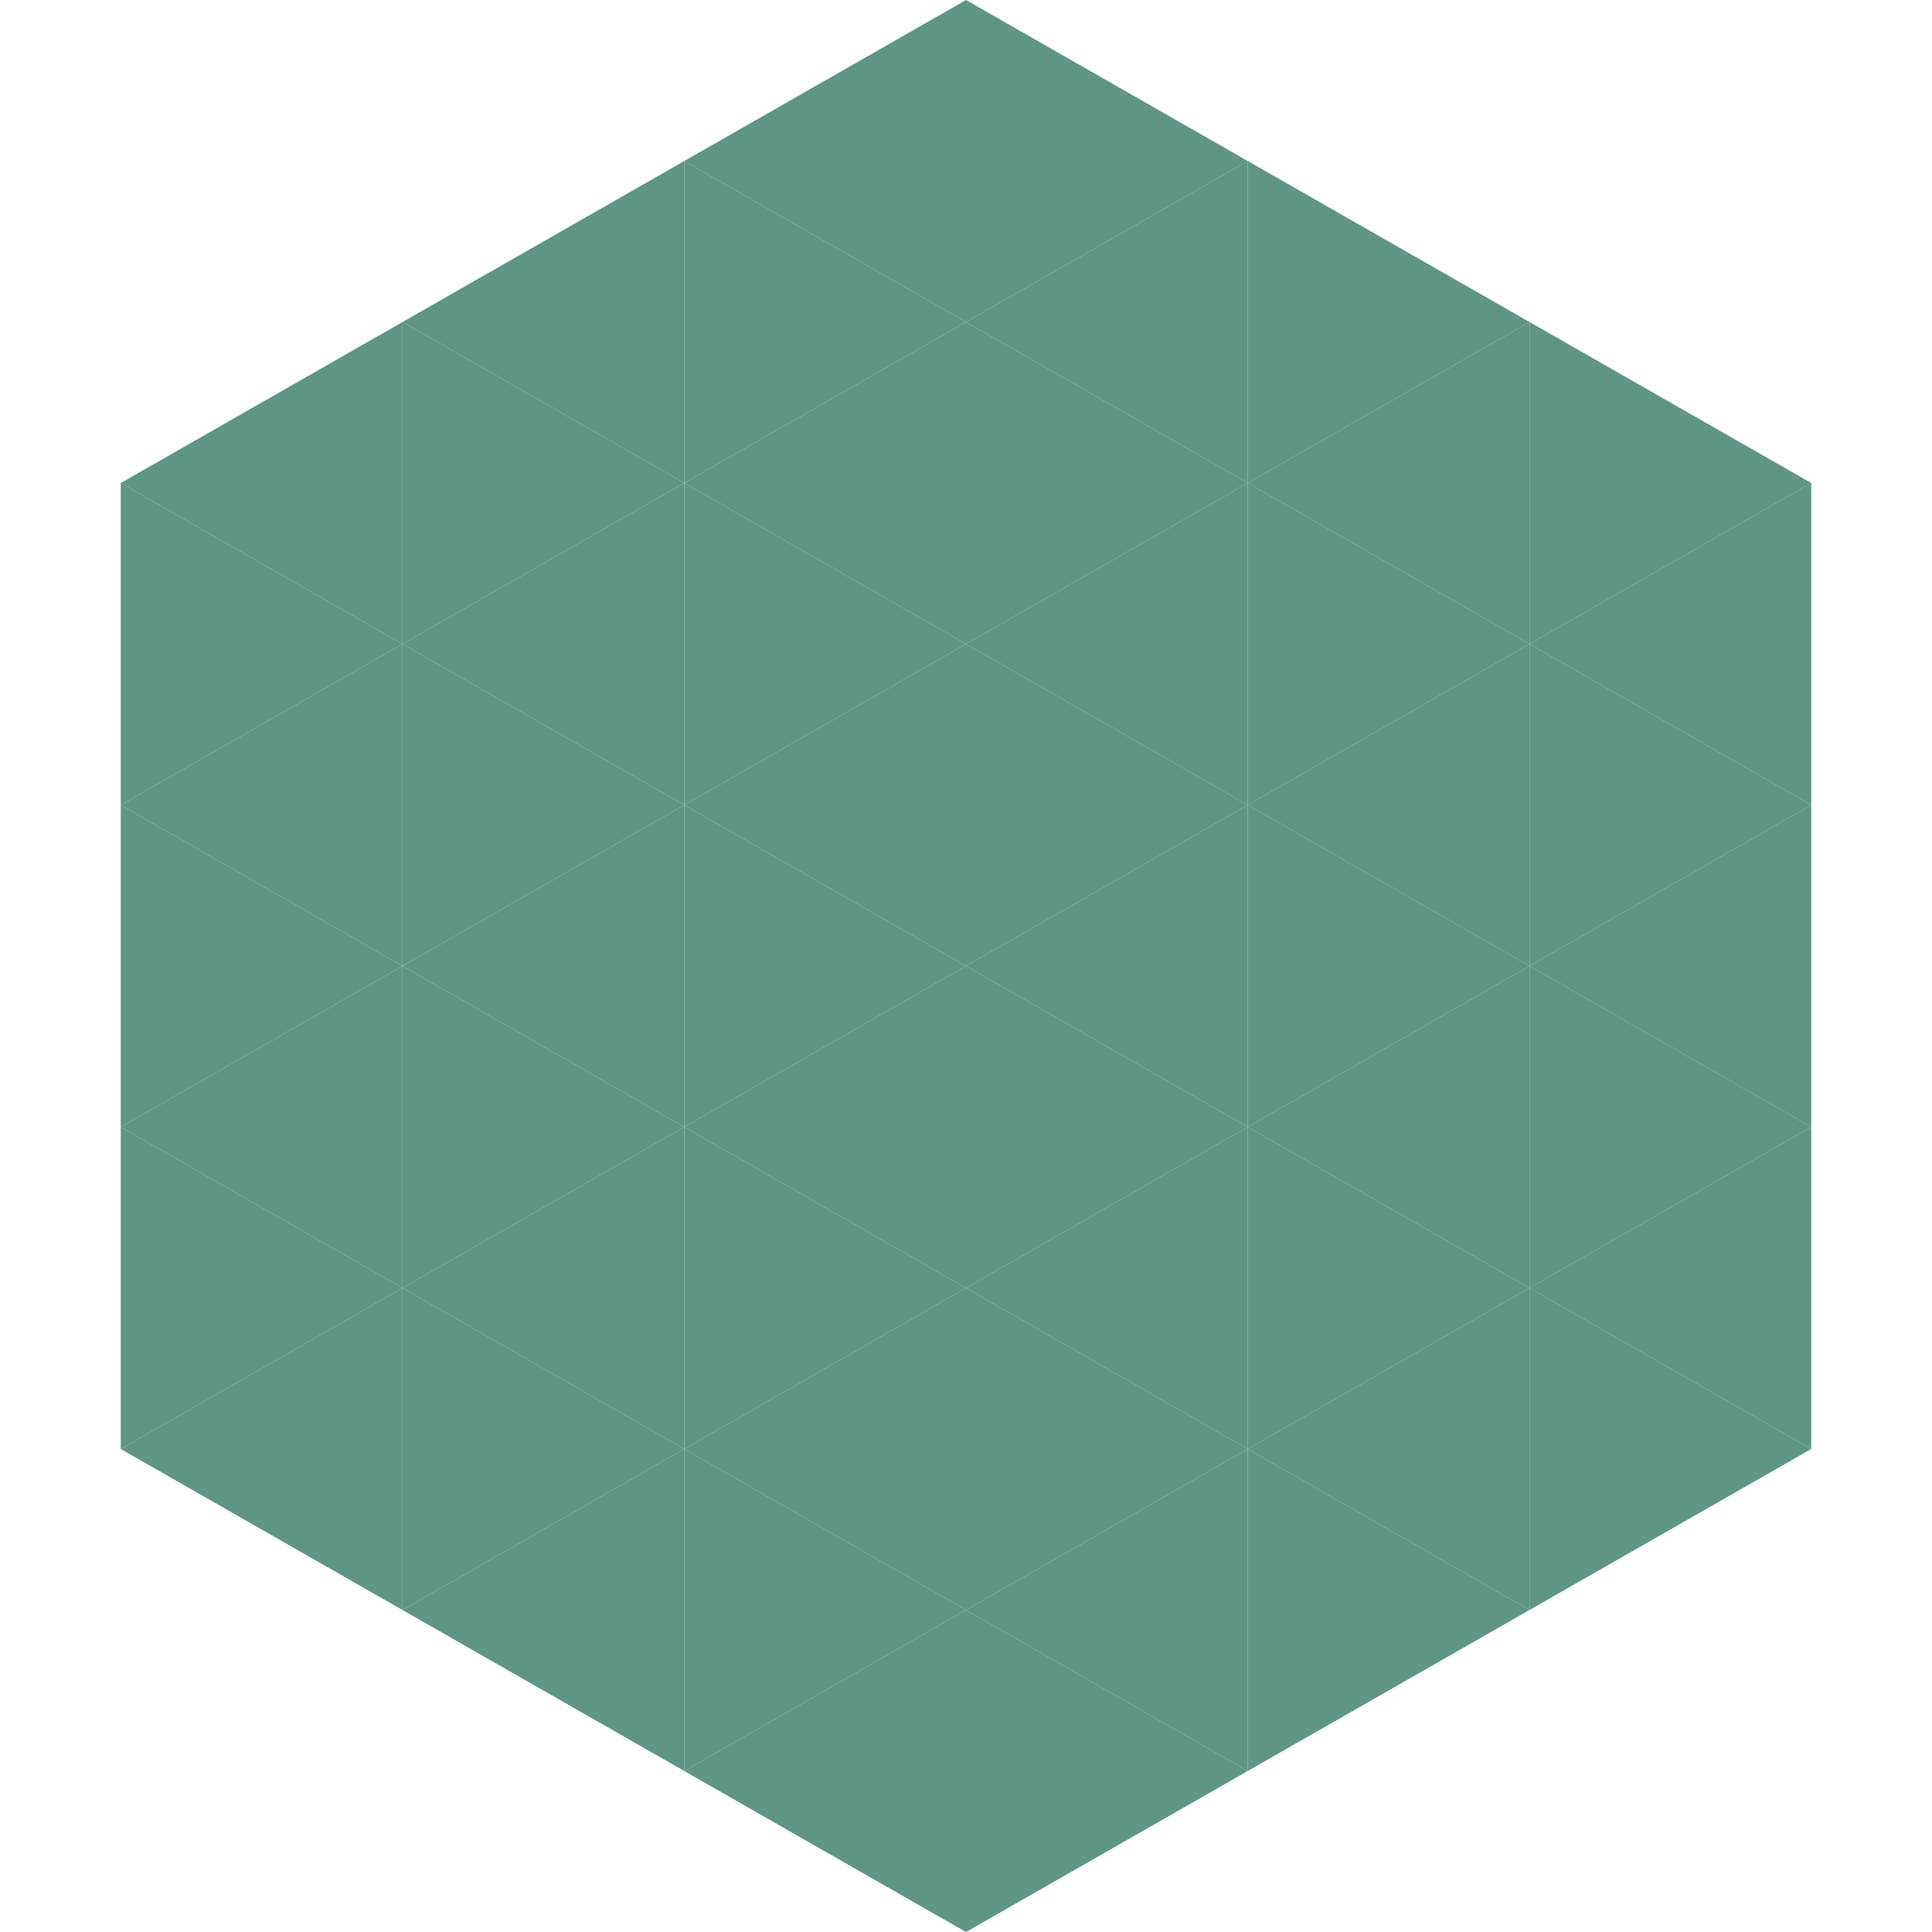
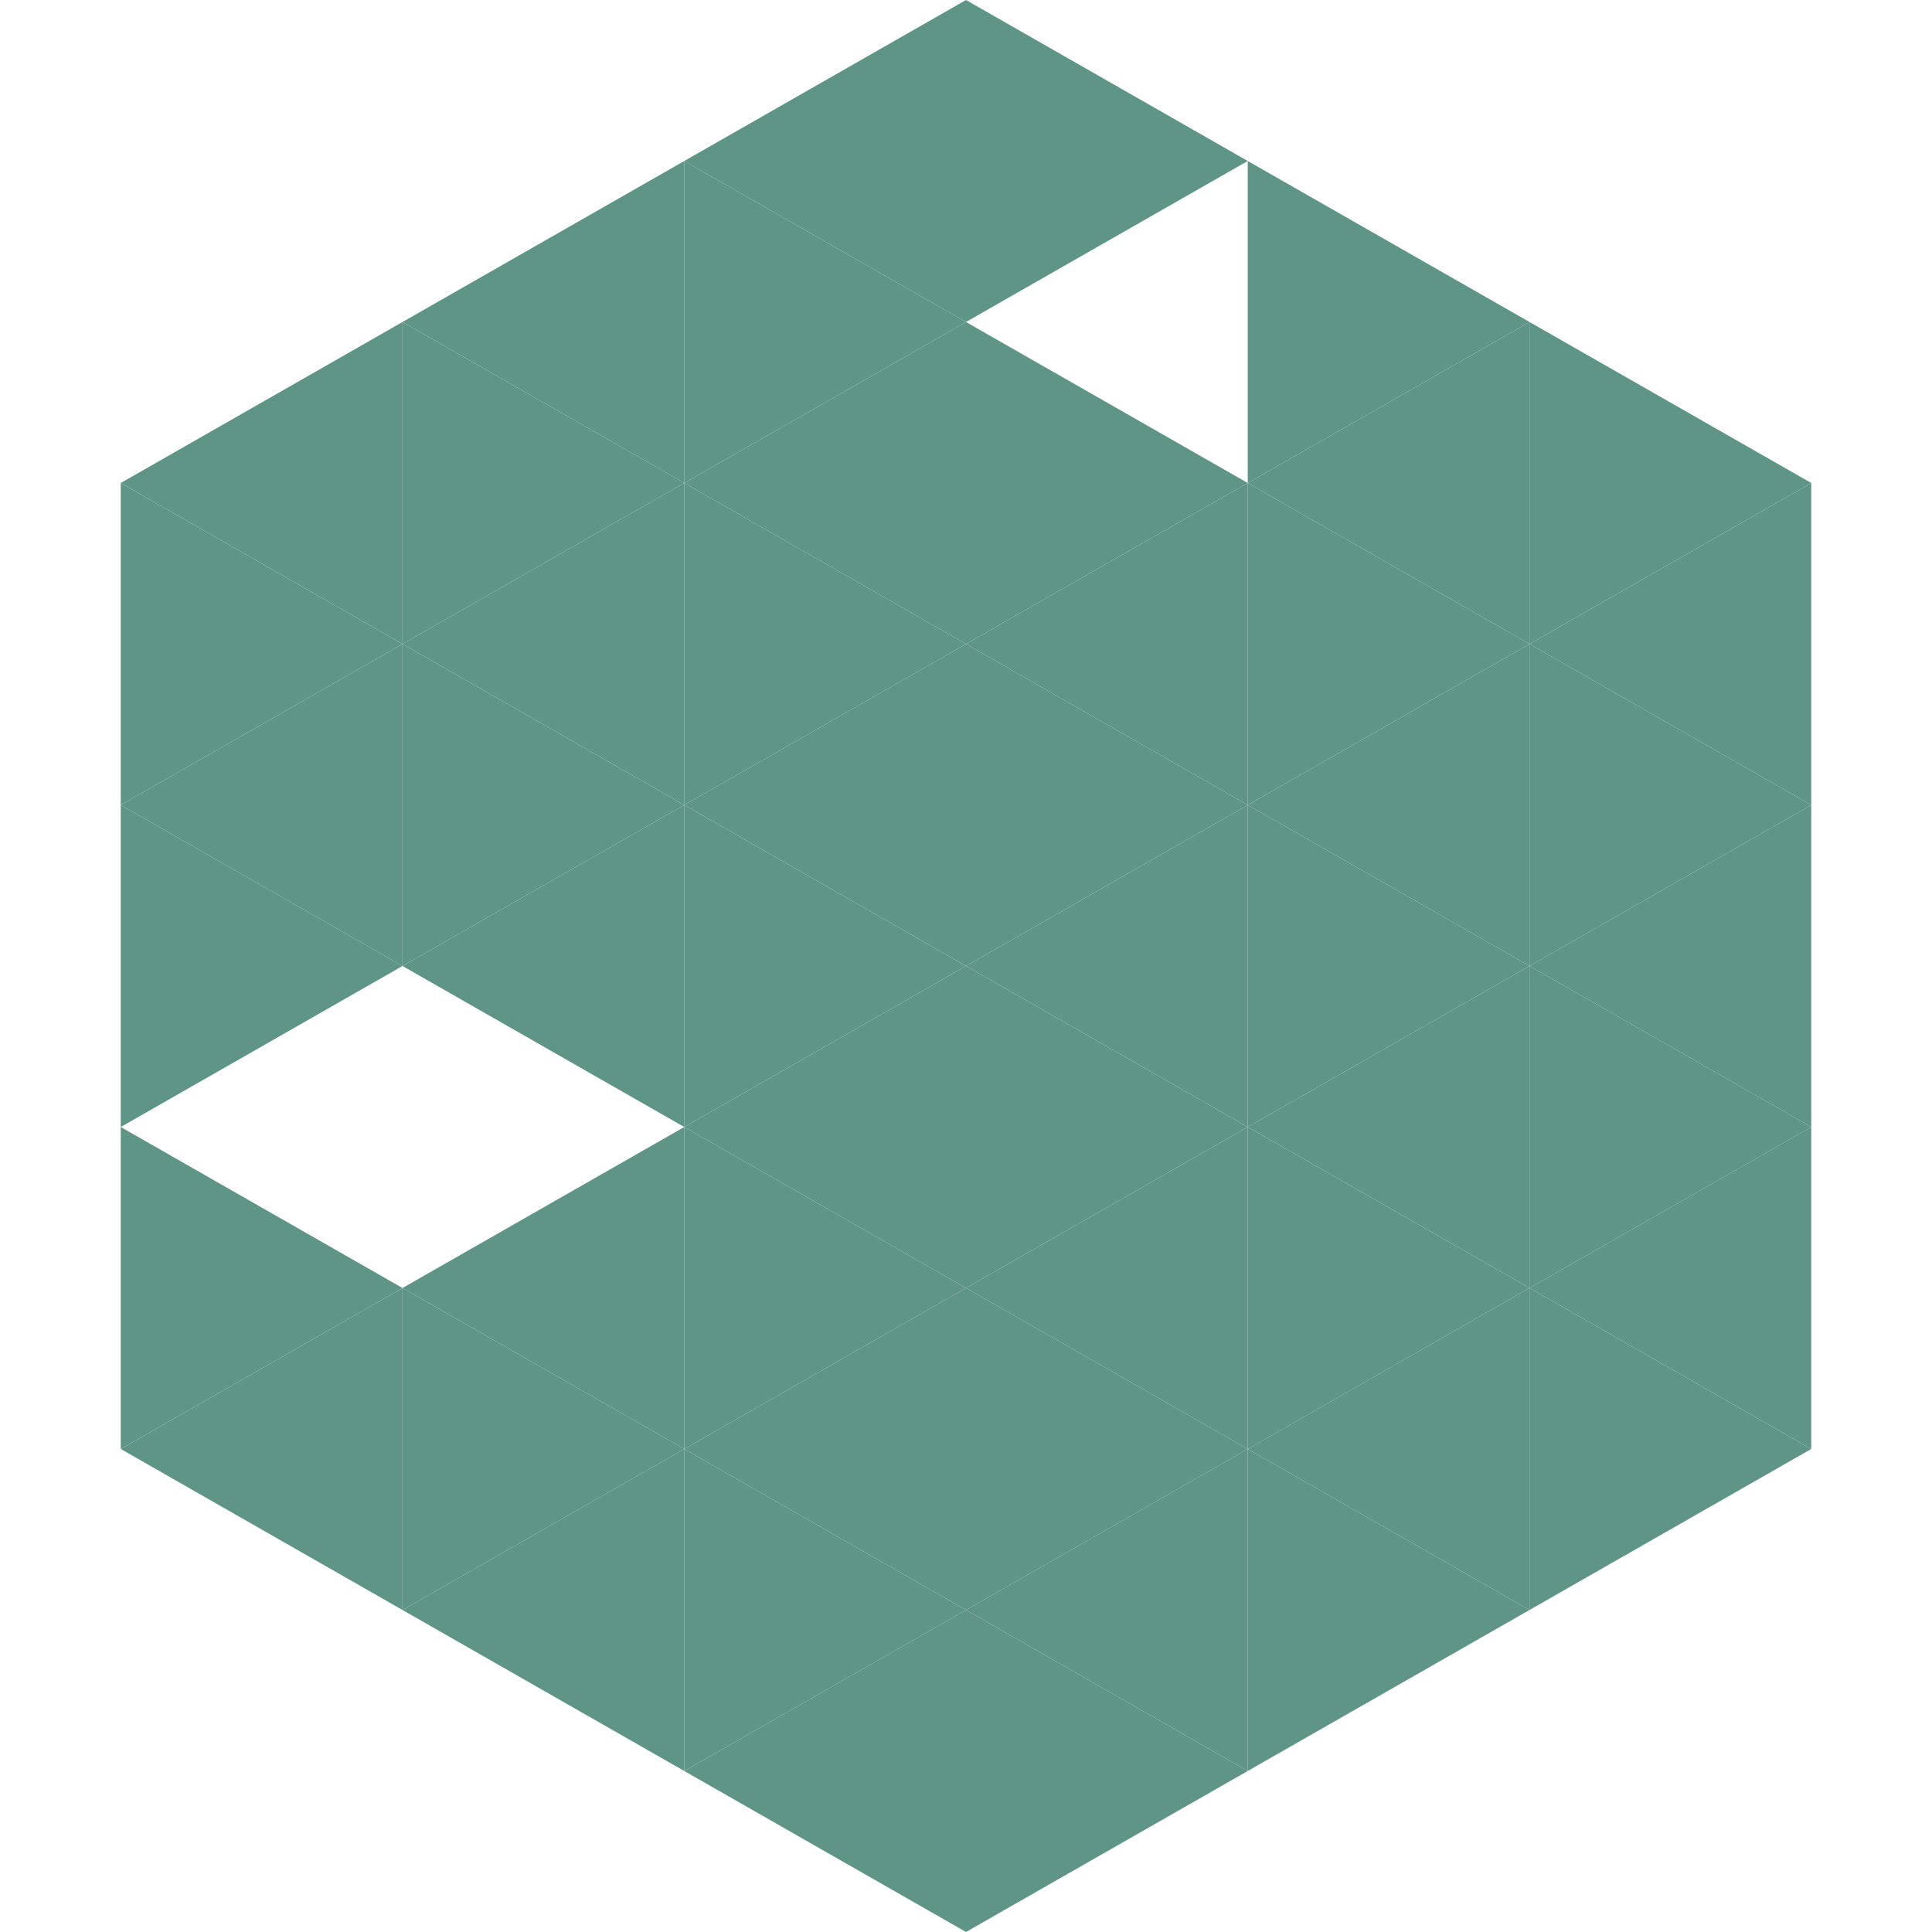
<svg xmlns="http://www.w3.org/2000/svg" width="240" height="240">
  <polygon points="50,40 15,60 50,80" style="fill:rgb(95,149,135)" />
  <polygon points="190,40 225,60 190,80" style="fill:rgb(95,149,135)" />
  <polygon points="15,60 50,80 15,100" style="fill:rgb(95,149,135)" />
  <polygon points="225,60 190,80 225,100" style="fill:rgb(95,149,135)" />
  <polygon points="50,80 15,100 50,120" style="fill:rgb(95,149,135)" />
  <polygon points="190,80 225,100 190,120" style="fill:rgb(95,149,135)" />
  <polygon points="15,100 50,120 15,140" style="fill:rgb(95,149,135)" />
  <polygon points="225,100 190,120 225,140" style="fill:rgb(95,149,135)" />
-   <polygon points="50,120 15,140 50,160" style="fill:rgb(95,149,135)" />
  <polygon points="190,120 225,140 190,160" style="fill:rgb(95,149,135)" />
  <polygon points="15,140 50,160 15,180" style="fill:rgb(95,149,135)" />
  <polygon points="225,140 190,160 225,180" style="fill:rgb(95,149,135)" />
  <polygon points="50,160 15,180 50,200" style="fill:rgb(95,149,135)" />
  <polygon points="190,160 225,180 190,200" style="fill:rgb(95,149,135)" />
  <polygon points="15,180 50,200 15,220" style="fill:rgb(255,255,255); fill-opacity:0" />
  <polygon points="225,180 190,200 225,220" style="fill:rgb(255,255,255); fill-opacity:0" />
  <polygon points="50,0 85,20 50,40" style="fill:rgb(255,255,255); fill-opacity:0" />
  <polygon points="190,0 155,20 190,40" style="fill:rgb(255,255,255); fill-opacity:0" />
  <polygon points="85,20 50,40 85,60" style="fill:rgb(95,149,135)" />
  <polygon points="155,20 190,40 155,60" style="fill:rgb(95,149,135)" />
  <polygon points="50,40 85,60 50,80" style="fill:rgb(95,149,135)" />
  <polygon points="190,40 155,60 190,80" style="fill:rgb(95,149,135)" />
  <polygon points="85,60 50,80 85,100" style="fill:rgb(95,149,135)" />
  <polygon points="155,60 190,80 155,100" style="fill:rgb(95,149,135)" />
  <polygon points="50,80 85,100 50,120" style="fill:rgb(95,149,135)" />
  <polygon points="190,80 155,100 190,120" style="fill:rgb(95,149,135)" />
  <polygon points="85,100 50,120 85,140" style="fill:rgb(95,149,135)" />
  <polygon points="155,100 190,120 155,140" style="fill:rgb(95,149,135)" />
-   <polygon points="50,120 85,140 50,160" style="fill:rgb(95,149,135)" />
  <polygon points="190,120 155,140 190,160" style="fill:rgb(95,149,135)" />
  <polygon points="85,140 50,160 85,180" style="fill:rgb(95,149,135)" />
  <polygon points="155,140 190,160 155,180" style="fill:rgb(95,149,135)" />
  <polygon points="50,160 85,180 50,200" style="fill:rgb(95,149,135)" />
  <polygon points="190,160 155,180 190,200" style="fill:rgb(95,149,135)" />
  <polygon points="85,180 50,200 85,220" style="fill:rgb(95,149,135)" />
  <polygon points="155,180 190,200 155,220" style="fill:rgb(95,149,135)" />
  <polygon points="120,0 85,20 120,40" style="fill:rgb(95,149,135)" />
  <polygon points="120,0 155,20 120,40" style="fill:rgb(95,149,135)" />
  <polygon points="85,20 120,40 85,60" style="fill:rgb(95,149,135)" />
-   <polygon points="155,20 120,40 155,60" style="fill:rgb(95,149,135)" />
  <polygon points="120,40 85,60 120,80" style="fill:rgb(95,149,135)" />
  <polygon points="120,40 155,60 120,80" style="fill:rgb(95,149,135)" />
  <polygon points="85,60 120,80 85,100" style="fill:rgb(95,149,135)" />
  <polygon points="155,60 120,80 155,100" style="fill:rgb(95,149,135)" />
  <polygon points="120,80 85,100 120,120" style="fill:rgb(95,149,135)" />
  <polygon points="120,80 155,100 120,120" style="fill:rgb(95,149,135)" />
  <polygon points="85,100 120,120 85,140" style="fill:rgb(95,149,135)" />
  <polygon points="155,100 120,120 155,140" style="fill:rgb(95,149,135)" />
  <polygon points="120,120 85,140 120,160" style="fill:rgb(95,149,135)" />
  <polygon points="120,120 155,140 120,160" style="fill:rgb(95,149,135)" />
  <polygon points="85,140 120,160 85,180" style="fill:rgb(95,149,135)" />
  <polygon points="155,140 120,160 155,180" style="fill:rgb(95,149,135)" />
  <polygon points="120,160 85,180 120,200" style="fill:rgb(95,149,135)" />
  <polygon points="120,160 155,180 120,200" style="fill:rgb(95,149,135)" />
  <polygon points="85,180 120,200 85,220" style="fill:rgb(95,149,135)" />
  <polygon points="155,180 120,200 155,220" style="fill:rgb(95,149,135)" />
  <polygon points="120,200 85,220 120,240" style="fill:rgb(95,149,135)" />
  <polygon points="120,200 155,220 120,240" style="fill:rgb(95,149,135)" />
  <polygon points="85,220 120,240 85,260" style="fill:rgb(255,255,255); fill-opacity:0" />
  <polygon points="155,220 120,240 155,260" style="fill:rgb(255,255,255); fill-opacity:0" />
</svg>